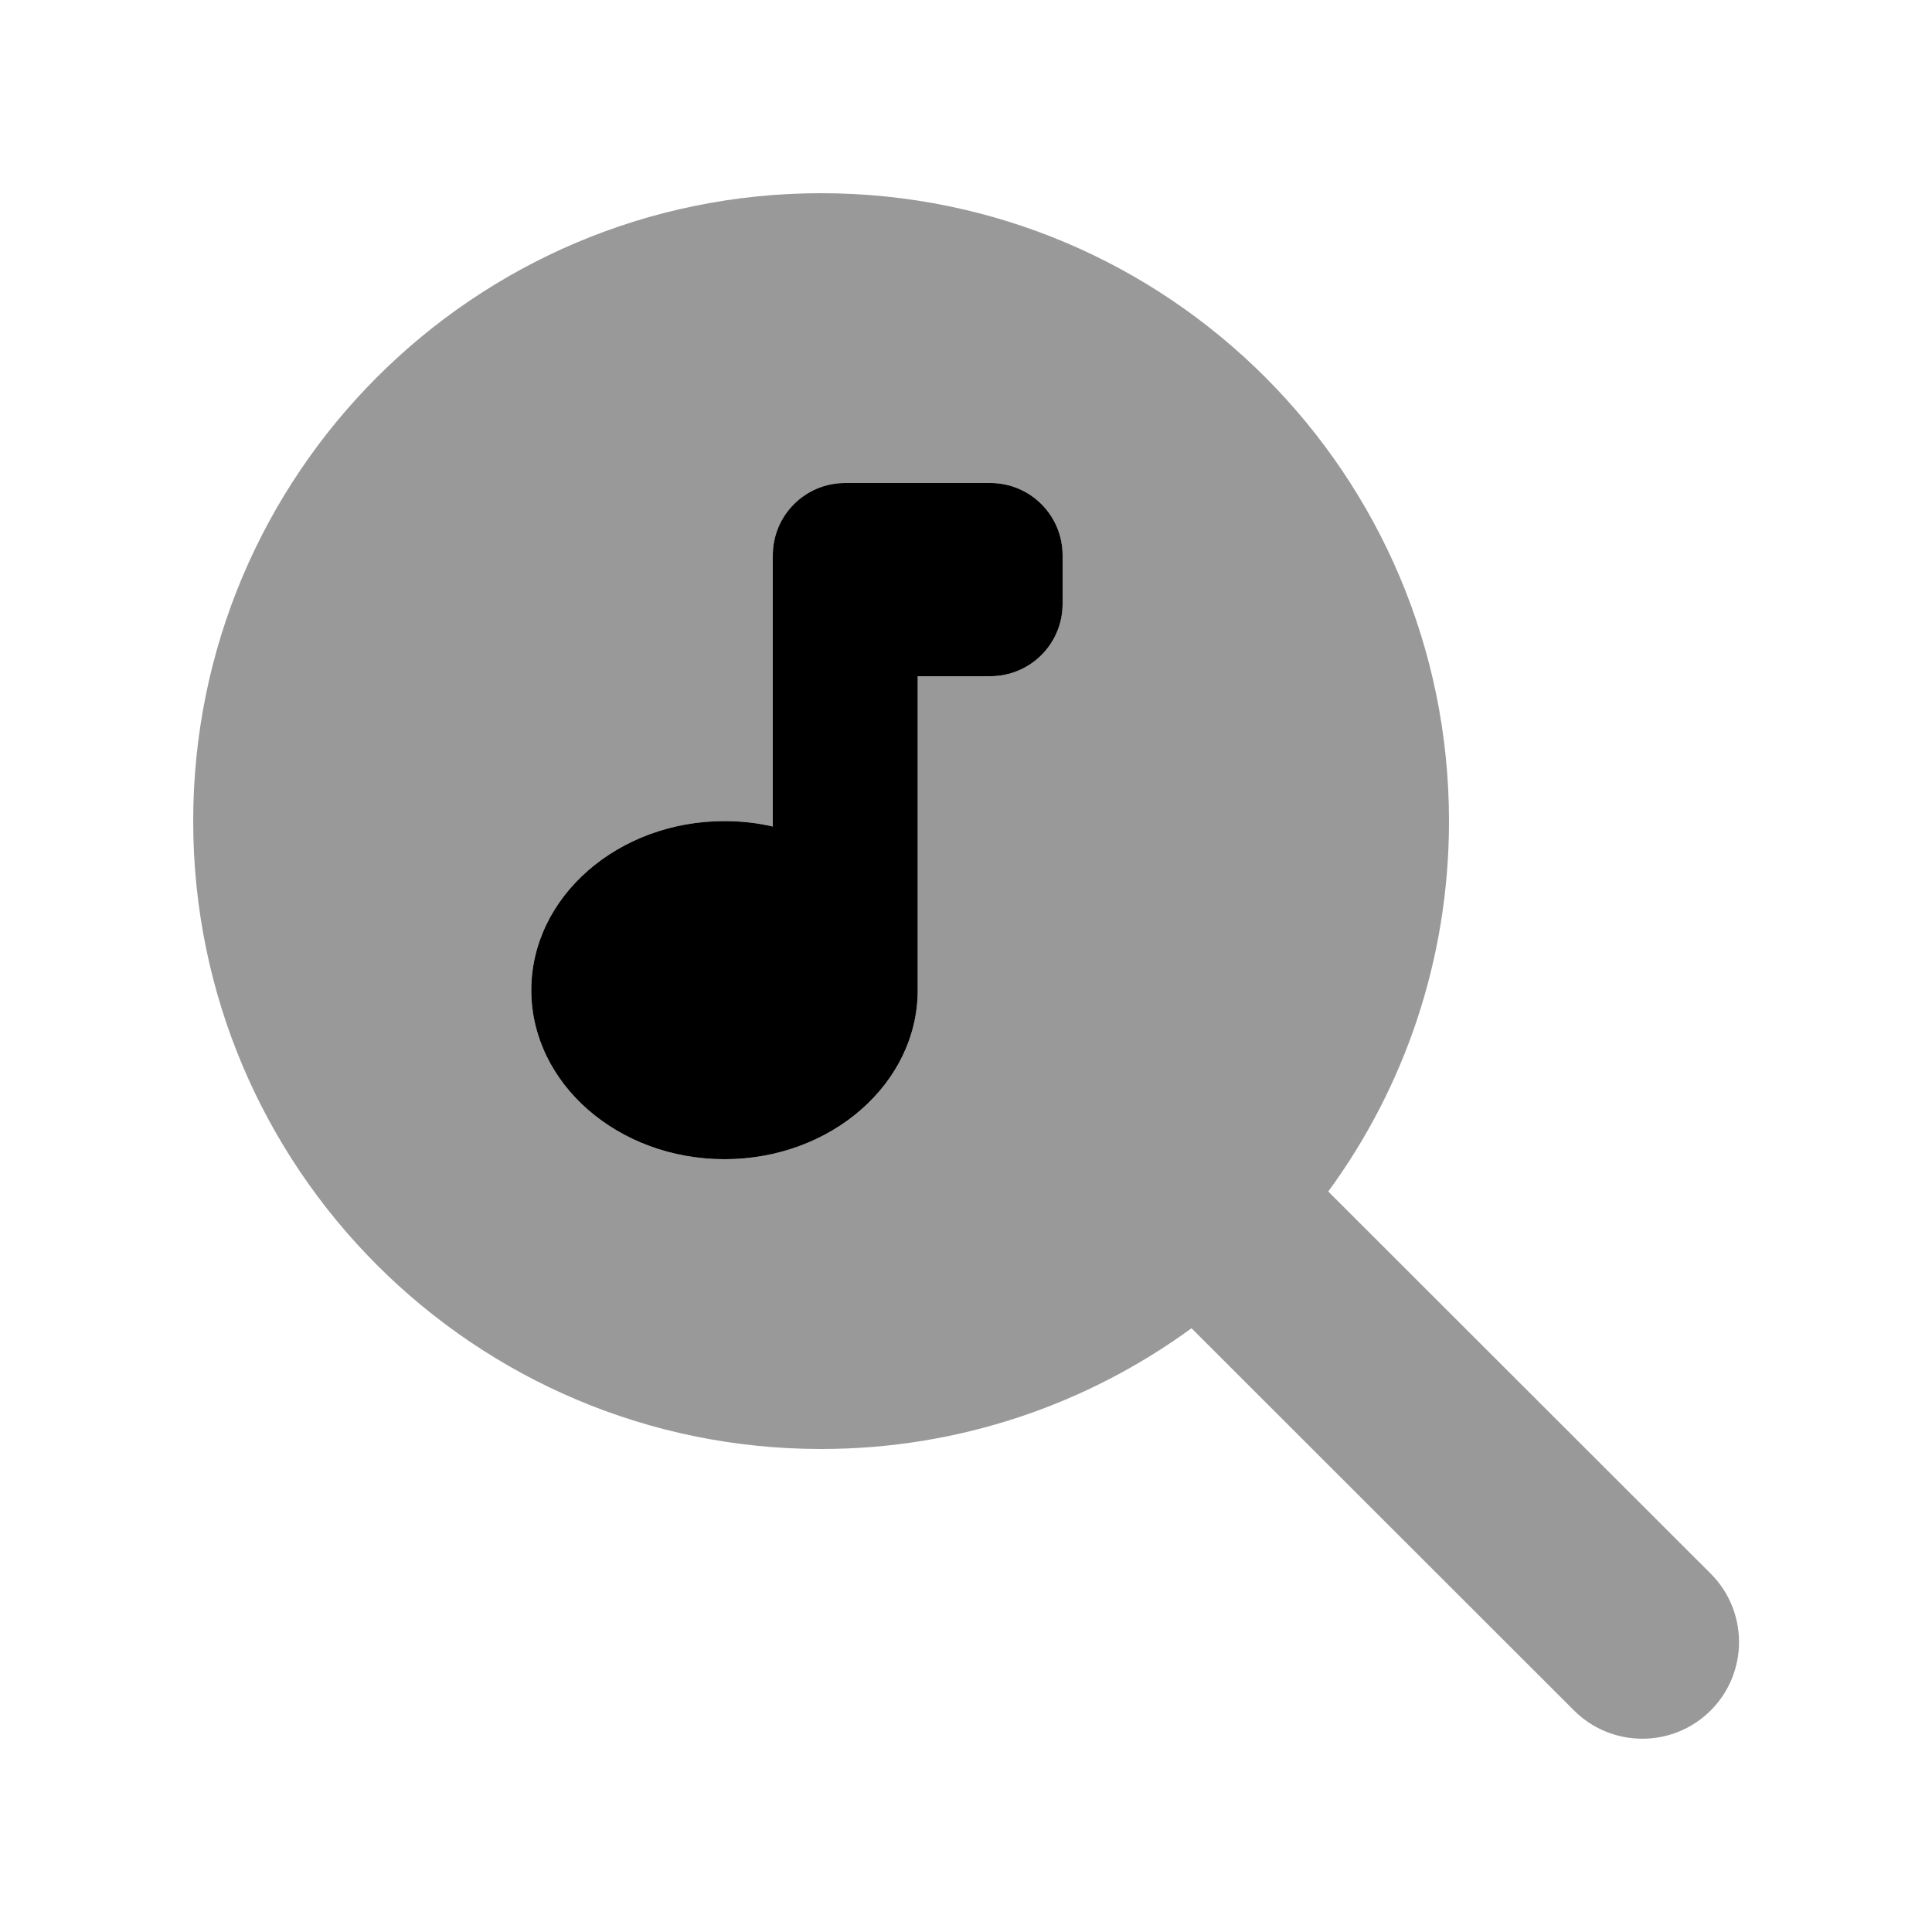
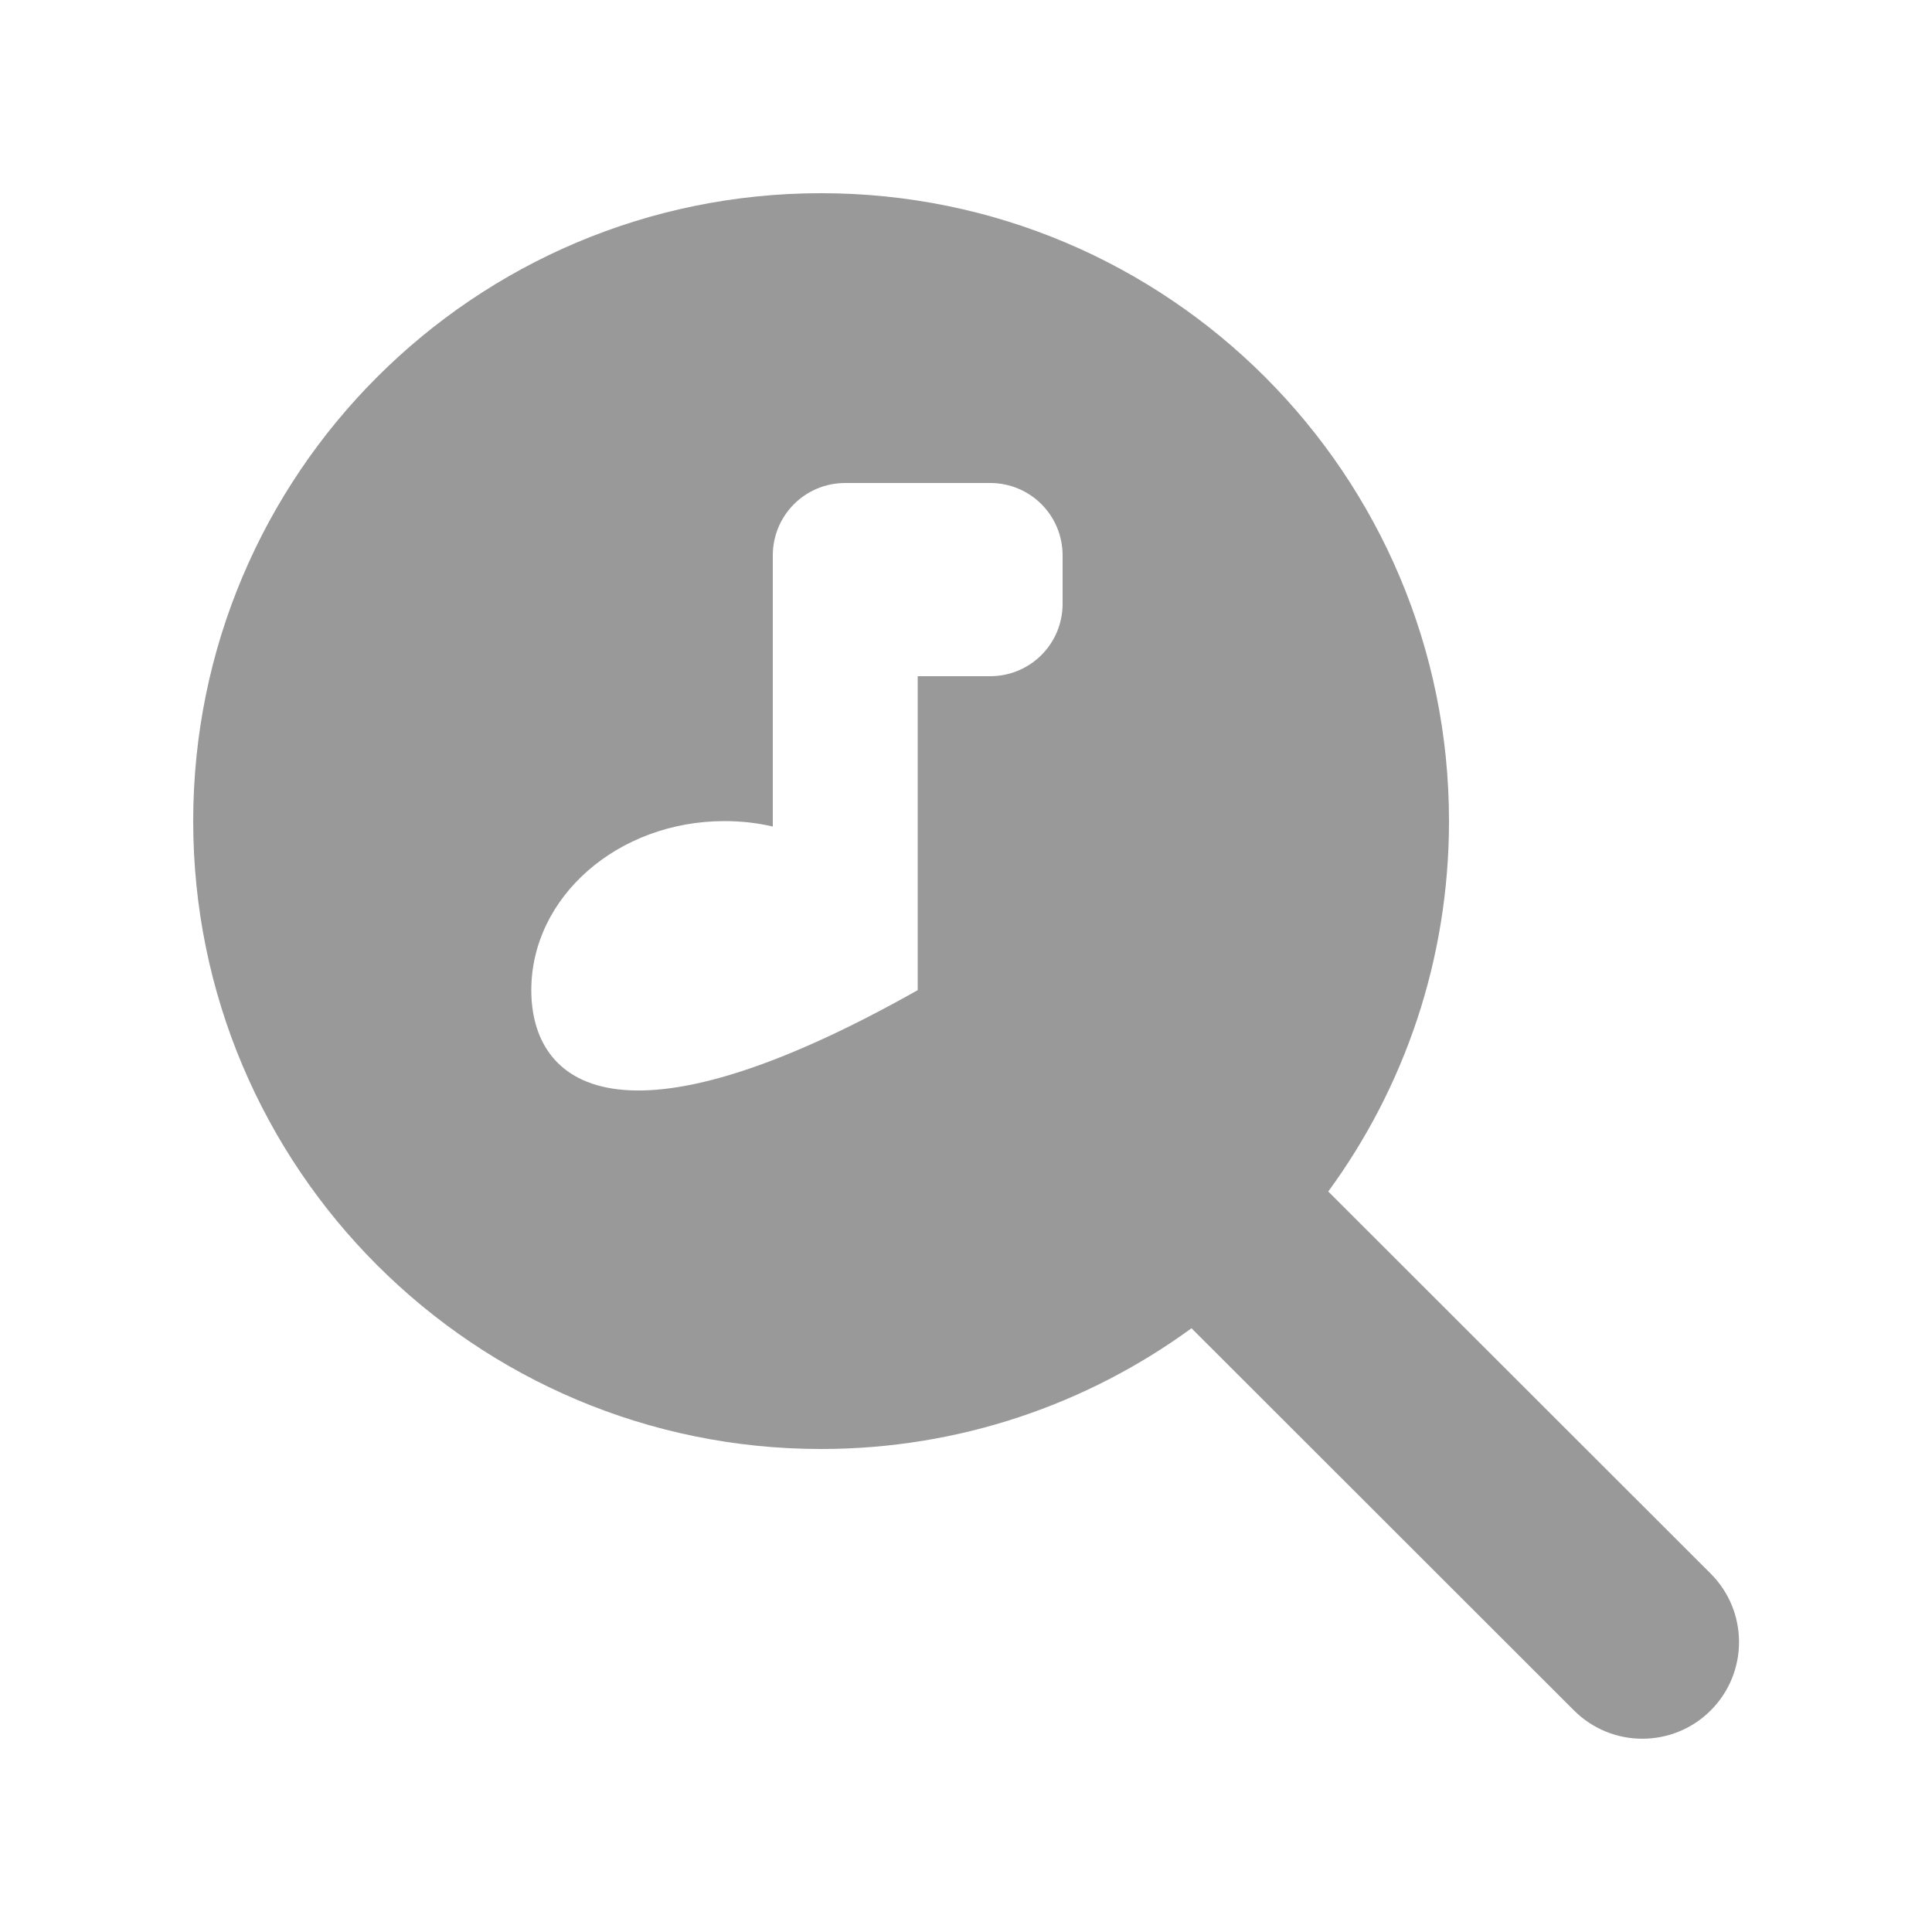
<svg xmlns="http://www.w3.org/2000/svg" viewBox="0 0 640 640">
-   <path opacity=".4" fill="currentColor" d="M64 272C64 386.9 157.1 480 272 480C317.9 480 360.3 465.1 394.7 440L521.4 566.6C533.9 579.1 554.2 579.1 566.7 566.6C579.2 554.1 579.2 533.8 566.7 521.3L440 394.7C465.2 360.3 480 317.9 480 272C480 157.1 386.9 64 272 64C157.1 64 64 157.1 64 272zM176 328C176 297.1 204.7 272 240 272C245.5 272 250.9 272.6 256 273.8L256 184C256 170.7 266.7 160 280 160L328 160C341.3 160 352 170.7 352 184L352 200C352 213.3 341.3 224 328 224L304 224L304 328C304 358.9 275.3 384 240 384C204.7 384 176 358.9 176 328z" />
-   <path fill="currentColor" d="M280 160L328 160C341.3 160 352 170.7 352 184L352 200C352 213.3 341.3 224 328 224L304 224L304 328C304 358.9 275.3 384 240 384C204.7 384 176 358.9 176 328C176 297.1 204.7 272 240 272C245.5 272 250.9 272.6 256 273.8L256 184C256 170.7 266.7 160 280 160z" />
+   <path opacity=".4" fill="currentColor" d="M64 272C64 386.9 157.1 480 272 480C317.9 480 360.3 465.1 394.7 440L521.4 566.6C533.9 579.1 554.2 579.1 566.7 566.6C579.2 554.1 579.2 533.8 566.7 521.3L440 394.7C465.2 360.3 480 317.9 480 272C480 157.1 386.9 64 272 64C157.1 64 64 157.1 64 272zM176 328C176 297.1 204.7 272 240 272C245.5 272 250.9 272.6 256 273.8L256 184C256 170.7 266.7 160 280 160L328 160C341.3 160 352 170.7 352 184L352 200C352 213.3 341.3 224 328 224L304 224L304 328C204.7 384 176 358.9 176 328z" />
</svg>